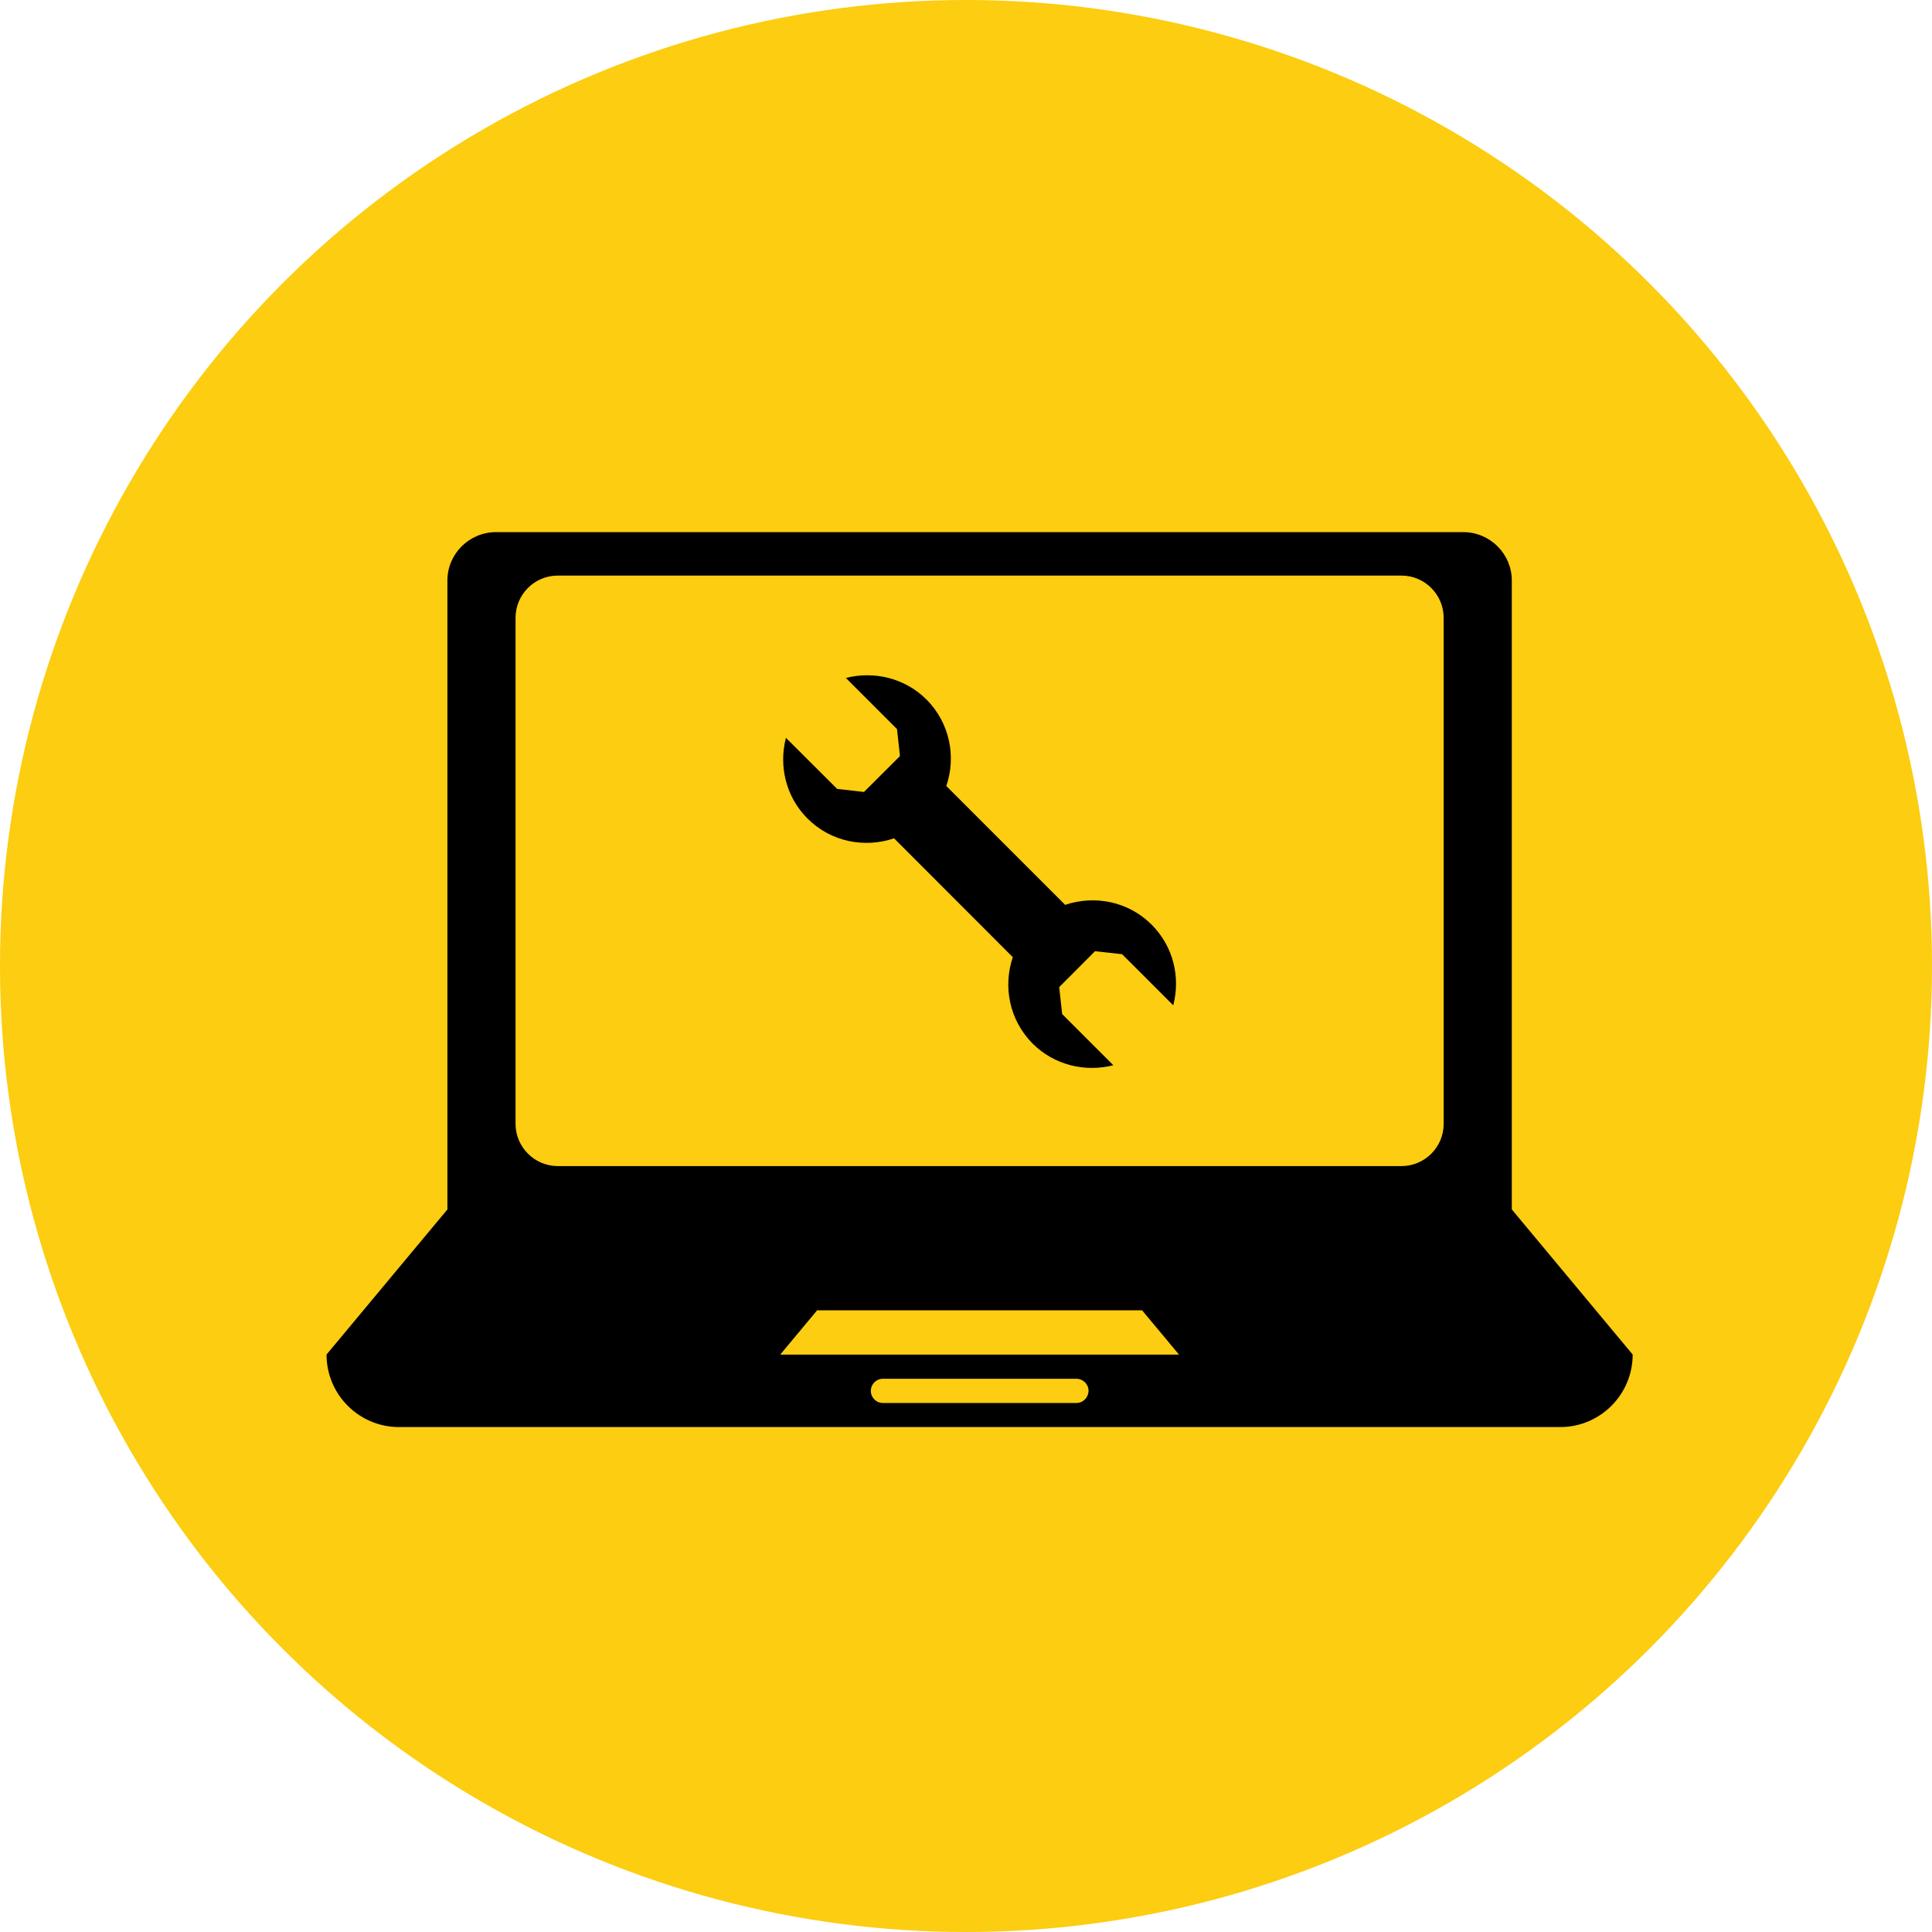
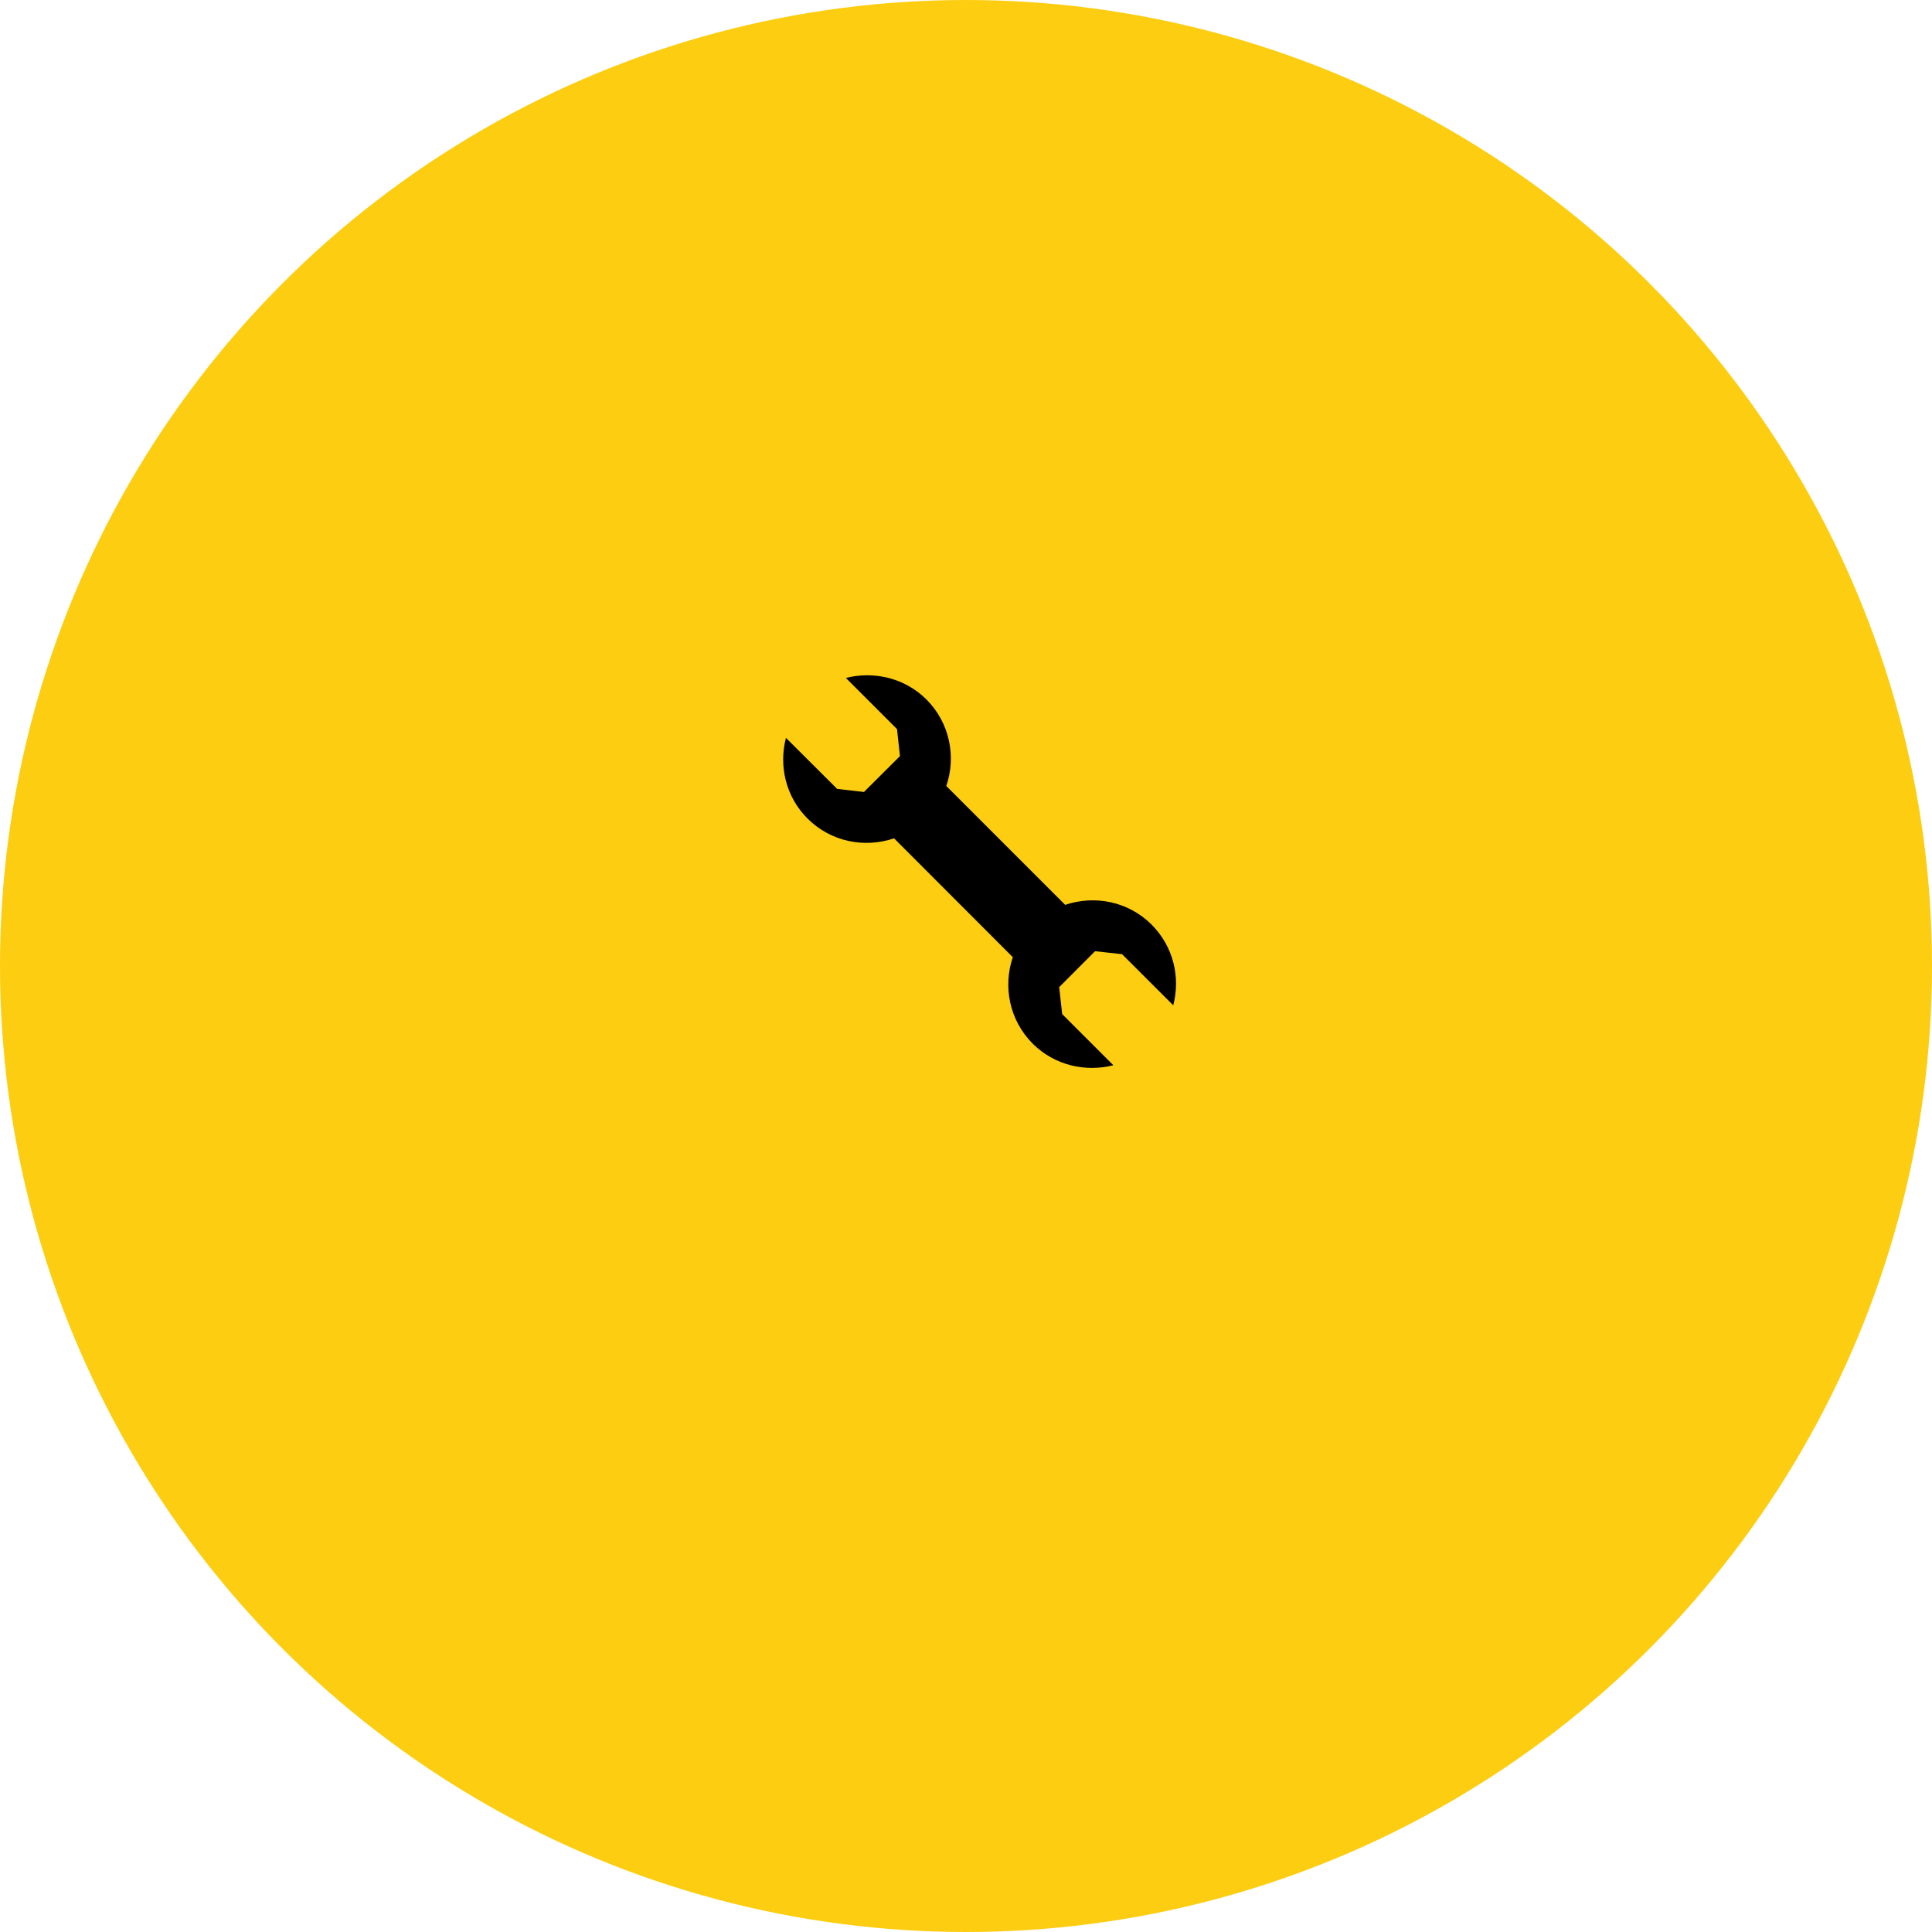
<svg xmlns="http://www.w3.org/2000/svg" width="71" height="71" viewBox="0 0 71 71" fill="none">
  <circle cx="35.5" cy="35.5" r="35.5" fill="#FCCD10" />
-   <path d="M55.558 44.446V42.668V32.001V21.333C55.558 20.357 54.757 19.556 53.779 19.556H18.224C17.245 19.556 16.442 20.353 16.442 21.333V32.001V42.668V44.446L12 49.779C12 51.249 13.193 52.444 14.665 52.444H57.335C58.807 52.444 60 51.248 60 49.779L55.558 44.446ZM39.559 51.559H32.448C32.2 51.559 32.003 51.361 32.003 51.114C32.003 50.867 32.2 50.669 32.448 50.669H39.559C39.802 50.669 40.004 50.867 40.004 51.114C39.998 51.361 39.802 51.559 39.559 51.559ZM28.672 49.782L30.028 48.154H41.972L43.329 49.782H28.672ZM53.054 41.302C53.054 42.16 52.356 42.853 51.504 42.853H20.496C19.644 42.853 18.946 42.153 18.946 41.302V22.704C18.946 21.846 19.644 21.152 20.496 21.152H51.504C52.356 21.152 53.054 21.851 53.054 22.704V41.302Z" fill="black" />
  <path d="M39.144 33.253L34.776 28.885C35.145 27.804 34.905 26.569 34.05 25.709C33.246 24.906 32.107 24.655 31.085 24.914L32.965 26.794L33.073 27.786L31.751 29.104L30.765 28.992L28.883 27.116C28.617 28.143 28.871 29.276 29.676 30.081C30.539 30.943 31.775 31.174 32.856 30.808L37.22 35.176C36.854 36.257 37.093 37.49 37.949 38.352C38.752 39.152 39.889 39.408 40.915 39.147L39.034 37.267L38.925 36.276L40.242 34.956L41.236 35.066L43.116 36.944C43.384 35.92 43.128 34.789 42.321 33.979C41.463 33.122 40.227 32.888 39.144 33.253Z" fill="black" />
</svg>